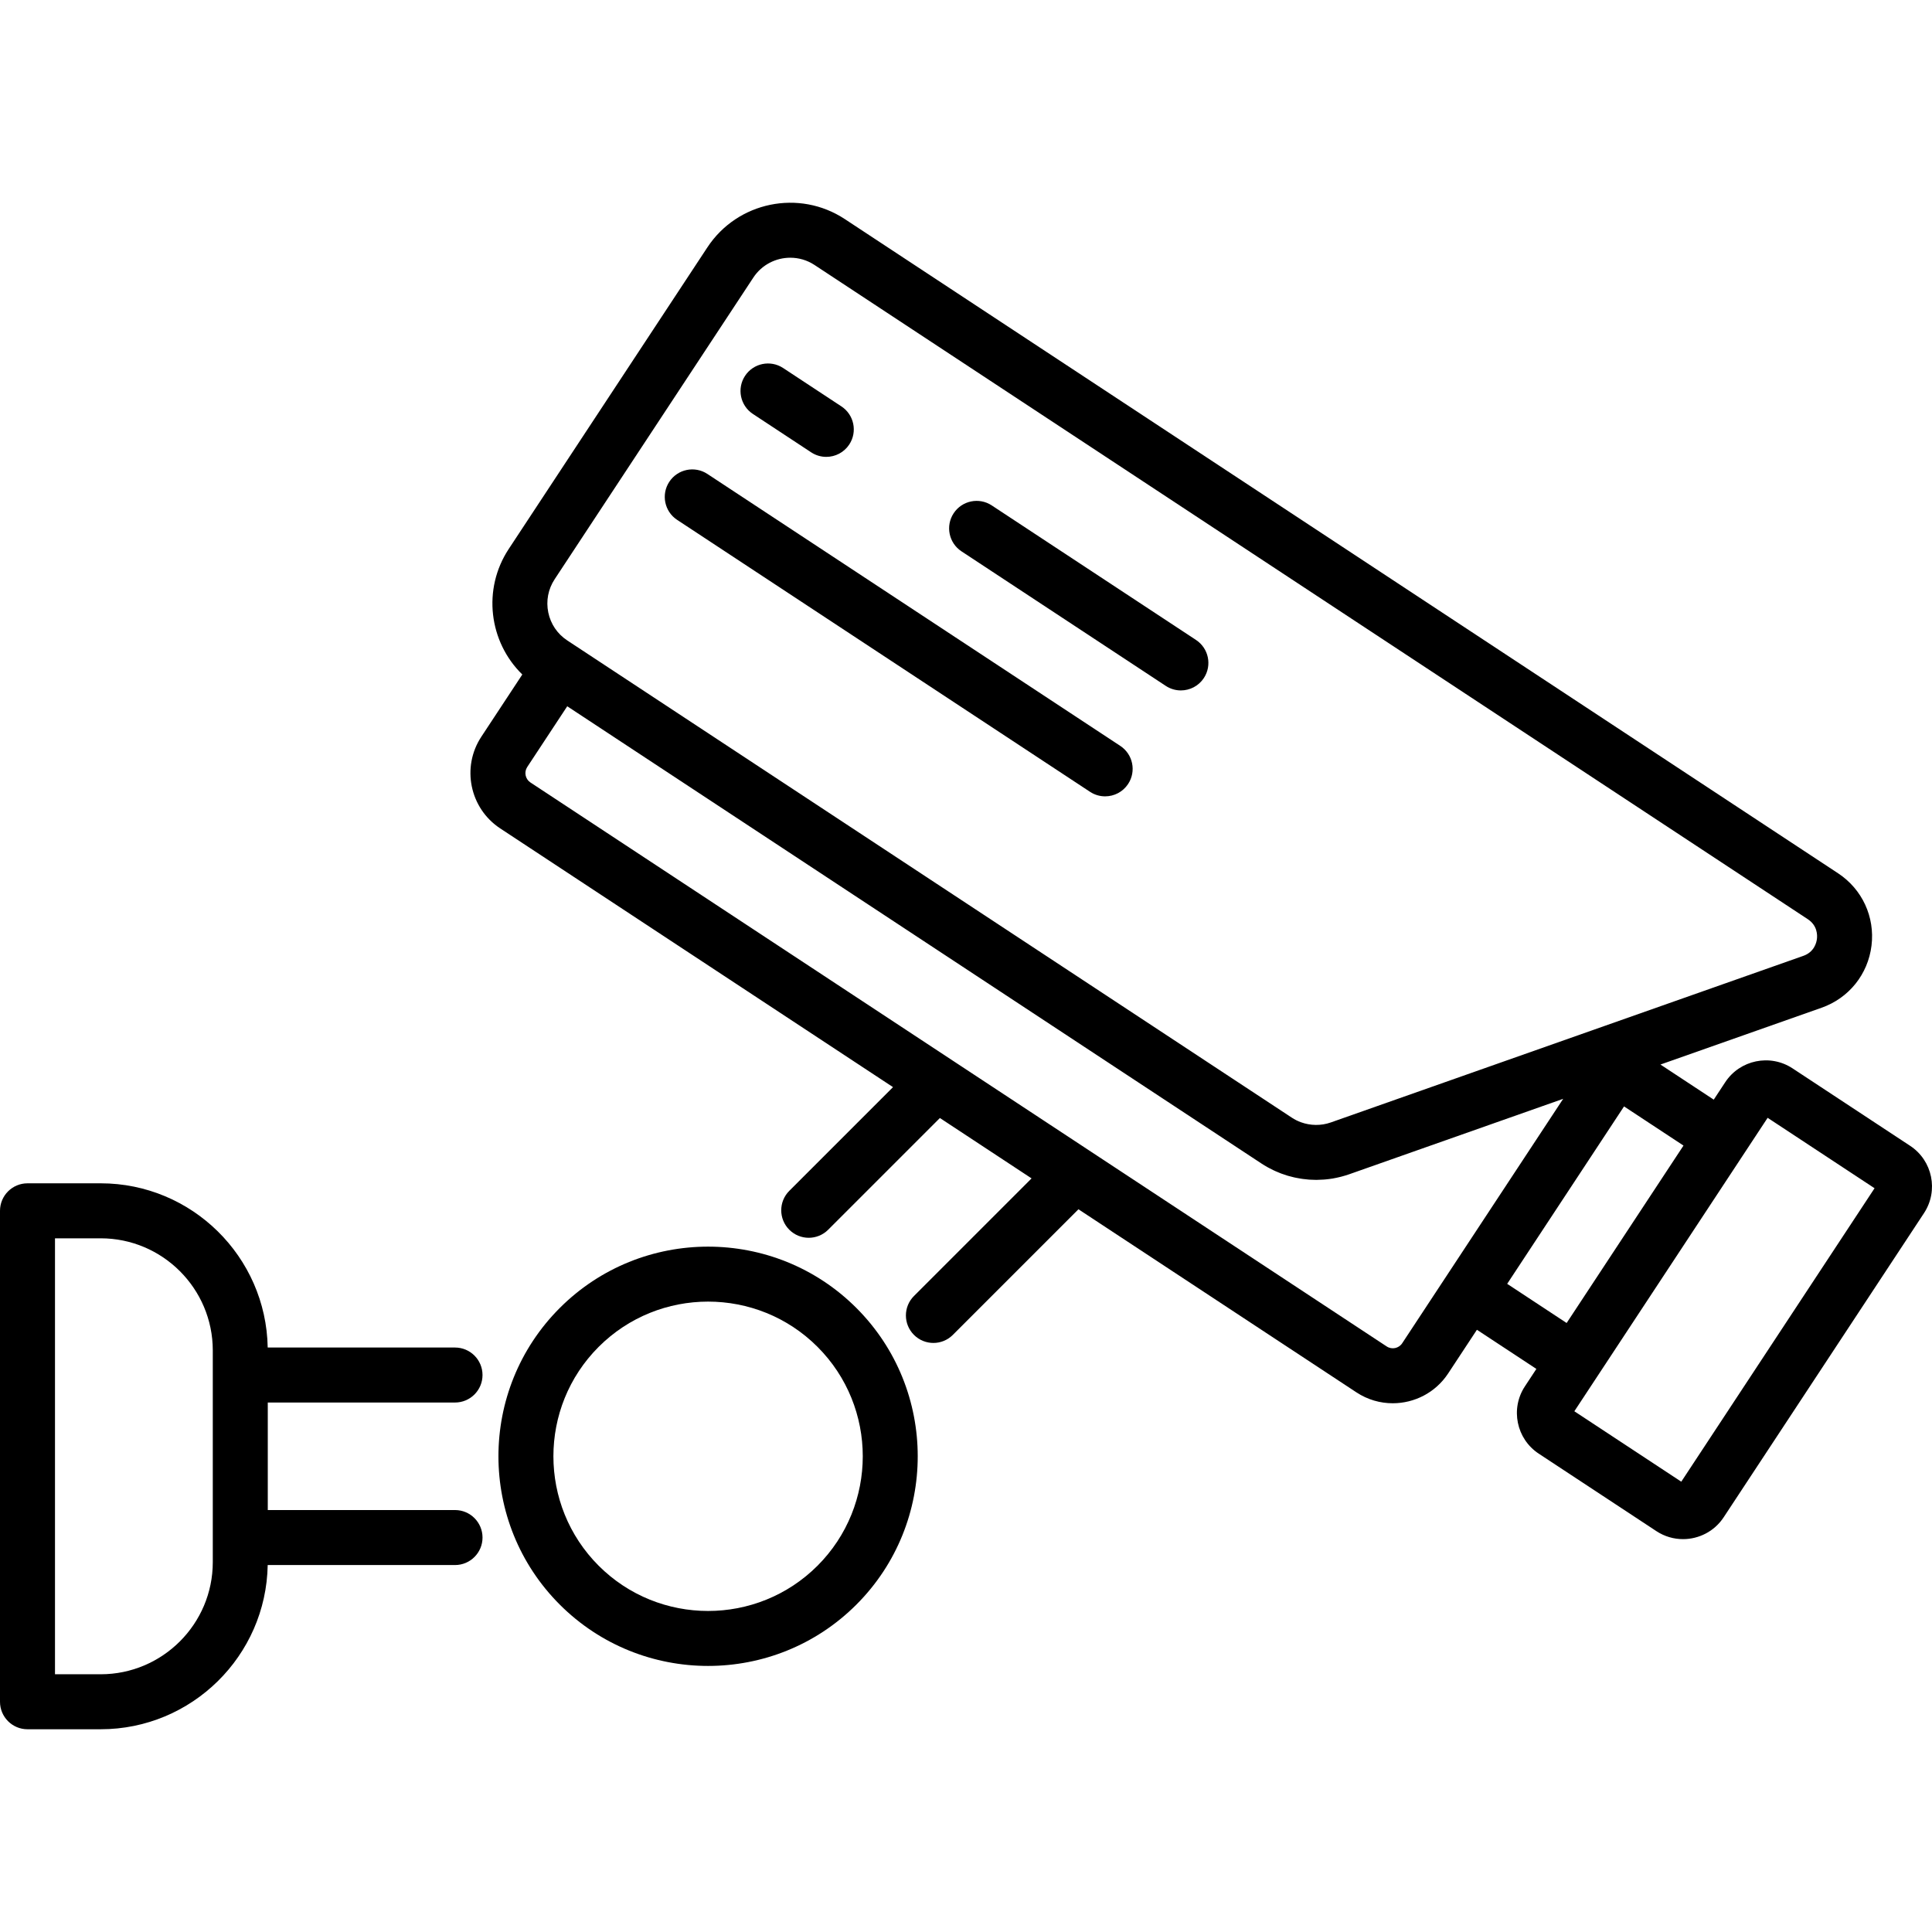
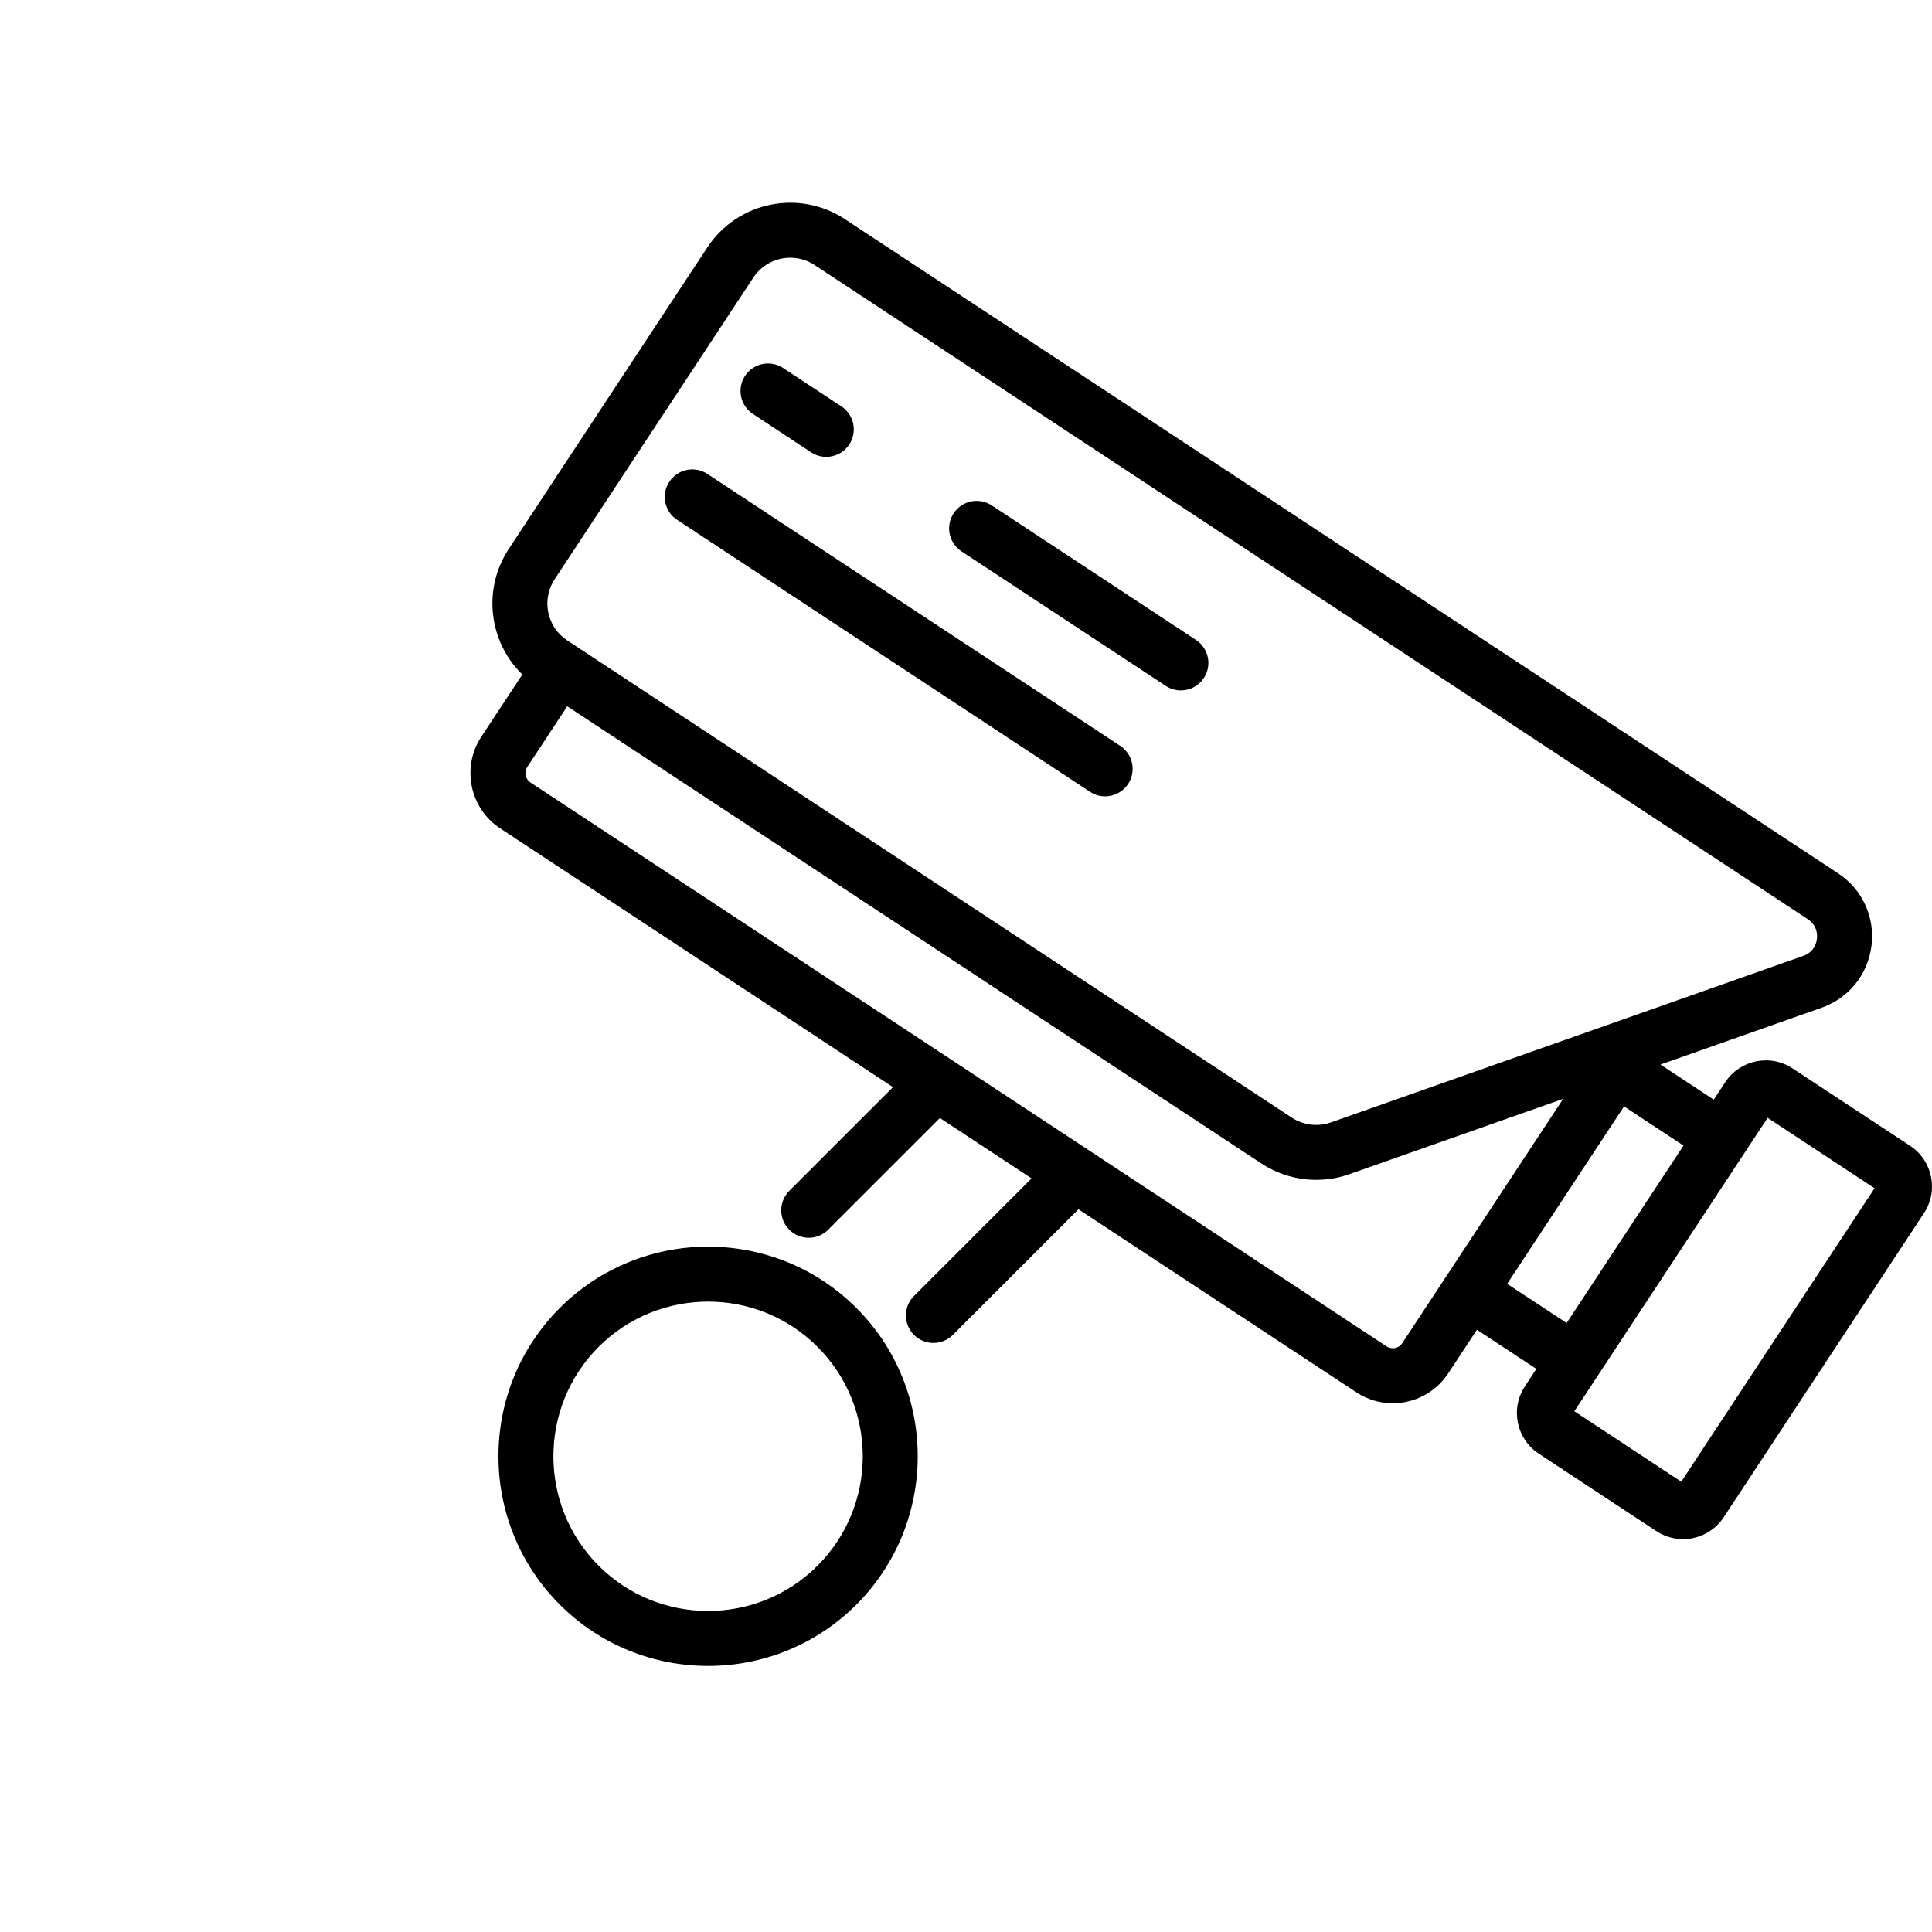
<svg xmlns="http://www.w3.org/2000/svg" version="1.1" id="Capa_1" x="0px" y="0px" viewBox="0 0 512 512" style="enable-background:new 0 0 512 512;" xml:space="preserve">
  <g>
    <g>
      <path d="M222.986,107.703l-15.448-10.175c-3.361-2.213-7.88-1.283-10.094,2.077c-2.213,3.361-1.282,7.88,2.078,10.094    l15.448,10.175c1.235,0.813,2.626,1.202,4.001,1.202c2.368,0,4.692-1.154,6.092-3.279    C227.276,114.436,226.346,109.917,222.986,107.703z" />
    </g>
  </g>
  <g>
    <g>
      <path d="M316.957,169.596l-54.135-35.656c-3.359-2.212-7.878-1.283-10.093,2.077c-2.214,3.361-1.284,7.88,2.077,10.094    l54.136,35.656c1.234,0.813,2.625,1.202,4.001,1.202c2.368,0,4.692-1.154,6.092-3.279    C321.248,176.329,320.319,171.81,316.957,169.596z" />
    </g>
  </g>
  <g>
    <g>
      <path d="M296.884,197.668L187.466,125.6c-3.361-2.213-7.88-1.283-10.094,2.077c-2.213,3.362-1.283,7.88,2.078,10.094    l109.419,72.068c1.234,0.813,2.625,1.202,4.001,1.202c2.368,0,4.692-1.154,6.092-3.279    C301.176,204.401,300.246,199.882,296.884,197.668z" />
    </g>
  </g>
  <g>
    <g>
      <path d="M226.954,346.627c-21.672-21.673-56.937-21.673-78.608,0c-21.672,21.672-21.672,56.936,0,78.608    c10.836,10.836,25.07,16.254,39.304,16.254c14.234,0,28.468-5.418,39.304-16.254C248.626,403.563,248.626,368.299,226.954,346.627    z M216.65,414.931c-15.991,15.991-42.008,15.991-57.999,0c-15.99-15.991-15.99-42.008,0-57.999    c7.995-7.995,18.497-11.993,29-11.993c10.502,0,21.004,3.997,28.999,11.993C232.64,372.922,232.64,398.94,216.65,414.931z" />
    </g>
  </g>
  <g>
    <g>
-       <path d="M120.586,400.178H70.964v-28.494h49.62c4.024,0,7.287-3.262,7.287-7.287c0-4.025-3.262-7.287-7.287-7.287h-49.64    c-0.416-24.066-20.109-43.519-44.272-43.519H7.287c-4.024,0-7.287,3.262-7.287,7.287v130.106c0,4.024,3.262,7.287,7.287,7.287    h19.385c24.163,0,43.857-19.453,44.272-43.519h49.642c4.024,0,7.287-3.262,7.287-7.287    C127.873,403.44,124.61,400.178,120.586,400.178z M56.39,364.398v43.067v6.514c0,16.387-13.332,29.719-29.718,29.719H14.573    V328.165h12.099c16.387,0,29.718,13.332,29.718,29.719V364.398z" />
-     </g>
+       </g>
  </g>
  <g>
    <g>
      <path d="M506.212,303.658l-31.174-20.533c-5.931-3.904-13.93-2.258-17.833,3.671l-3.044,4.622l-14.124-9.303l42.707-15.057    c7.228-2.548,12.295-8.857,13.226-16.464c0.931-7.607-2.467-14.952-8.867-19.168L223.876,58.054    c-12.102-7.971-28.435-4.61-36.408,7.492l-52.65,79.937c-7.035,10.682-5.239,24.653,3.599,33.269l-10.86,16.489    c-5.319,8.076-3.076,18.974,5,24.294L236.658,288.1l-27.487,27.487c-2.846,2.845-2.846,7.459,0,10.305    c2.845,2.845,7.459,2.845,10.305,0l29.608-29.607l24.294,16.002l-31.169,31.169c-2.846,2.845-2.846,7.459,0,10.305    c1.423,1.423,3.288,2.134,5.152,2.134c1.865,0,3.73-0.712,5.152-2.134l33.29-33.29l73.669,48.522    c2.965,1.953,6.309,2.886,9.619,2.886c5.706,0,11.308-2.775,14.675-7.886l7.634-11.591l15.757,10.378l-3.044,4.622    c-3.904,5.928-2.258,13.928,3.671,17.833l31.174,20.533h-0.001c2.176,1.434,4.631,2.119,7.061,2.119    c4.188,0,8.301-2.037,10.773-5.788l53.09-80.606C513.786,315.563,512.14,307.563,506.212,303.658z M146.99,153.5l52.649-79.937    c2.248-3.413,5.988-5.265,9.798-5.265c2.21,0,4.444,0.623,6.423,1.927l263.226,173.372c2.554,1.683,2.543,4.216,2.418,5.227    c-0.123,1.011-0.723,3.473-3.607,4.49l-125.214,44.145c-2.574,0.907-5.392,0.868-7.921-0.053    c-0.843-0.307-1.654-0.712-2.413-1.212c-0.001,0-0.001,0-0.001,0L152.255,170.99h-0.001l-1.927-1.269    c-2.612-1.72-4.398-4.355-5.029-7.419C144.668,159.238,145.269,156.112,146.99,153.5z M371.596,355.976    c-0.899,1.365-2.741,1.746-4.107,0.845L140.573,207.365c-1.365-0.899-1.745-2.742-0.845-4.108l10.596-16.088l184.009,121.196    c0.493,0.324,0.997,0.626,1.508,0.914c0.159,0.09,0.32,0.173,0.481,0.259c0.364,0.195,0.731,0.383,1.102,0.561    c0.18,0.086,0.361,0.171,0.543,0.253c0.387,0.174,0.778,0.337,1.173,0.491c0.153,0.06,0.303,0.125,0.457,0.181    c0.543,0.202,1.092,0.387,1.646,0.553c0.097,0.029,0.196,0.051,0.294,0.079c0.463,0.132,0.928,0.252,1.397,0.359    c0.185,0.042,0.371,0.079,0.556,0.117c0.398,0.082,0.797,0.154,1.198,0.217c0.189,0.03,0.378,0.06,0.567,0.086    c0.455,0.062,0.911,0.11,1.368,0.148c0.123,0.01,0.246,0.026,0.369,0.035c0.58,0.04,1.161,0.061,1.742,0.063    c0.031,0,0.062,0.003,0.093,0.003c0.08,0,0.159-0.009,0.239-0.01c0.561-0.005,1.121-0.029,1.681-0.07    c0.162-0.012,0.324-0.023,0.487-0.038c0.651-0.06,1.301-0.137,1.947-0.245c0.065-0.011,0.13-0.027,0.195-0.038    c0.587-0.103,1.171-0.23,1.752-0.373c0.167-0.041,0.332-0.083,0.498-0.128c0.632-0.169,1.261-0.355,1.882-0.573    c0.007-0.002,0.013-0.004,0.02-0.006l56.729-20l-18.11,27.495L371.596,355.976z M399.418,340.231l30.97-47.021l15.757,10.378    l-30.97,47.021L399.418,340.231z M445.555,392.663l-28.336-18.664l51.222-77.768l28.336,18.663L445.555,392.663z" />
    </g>
  </g>
  <g>
</g>
  <g>
</g>
  <g>
</g>
  <g>
</g>
  <g>
</g>
  <g>
</g>
  <g>
</g>
  <g>
</g>
  <g>
</g>
  <g>
</g>
  <g>
</g>
  <g>
</g>
  <g>
</g>
  <g>
</g>
  <g>
</g>
</svg>